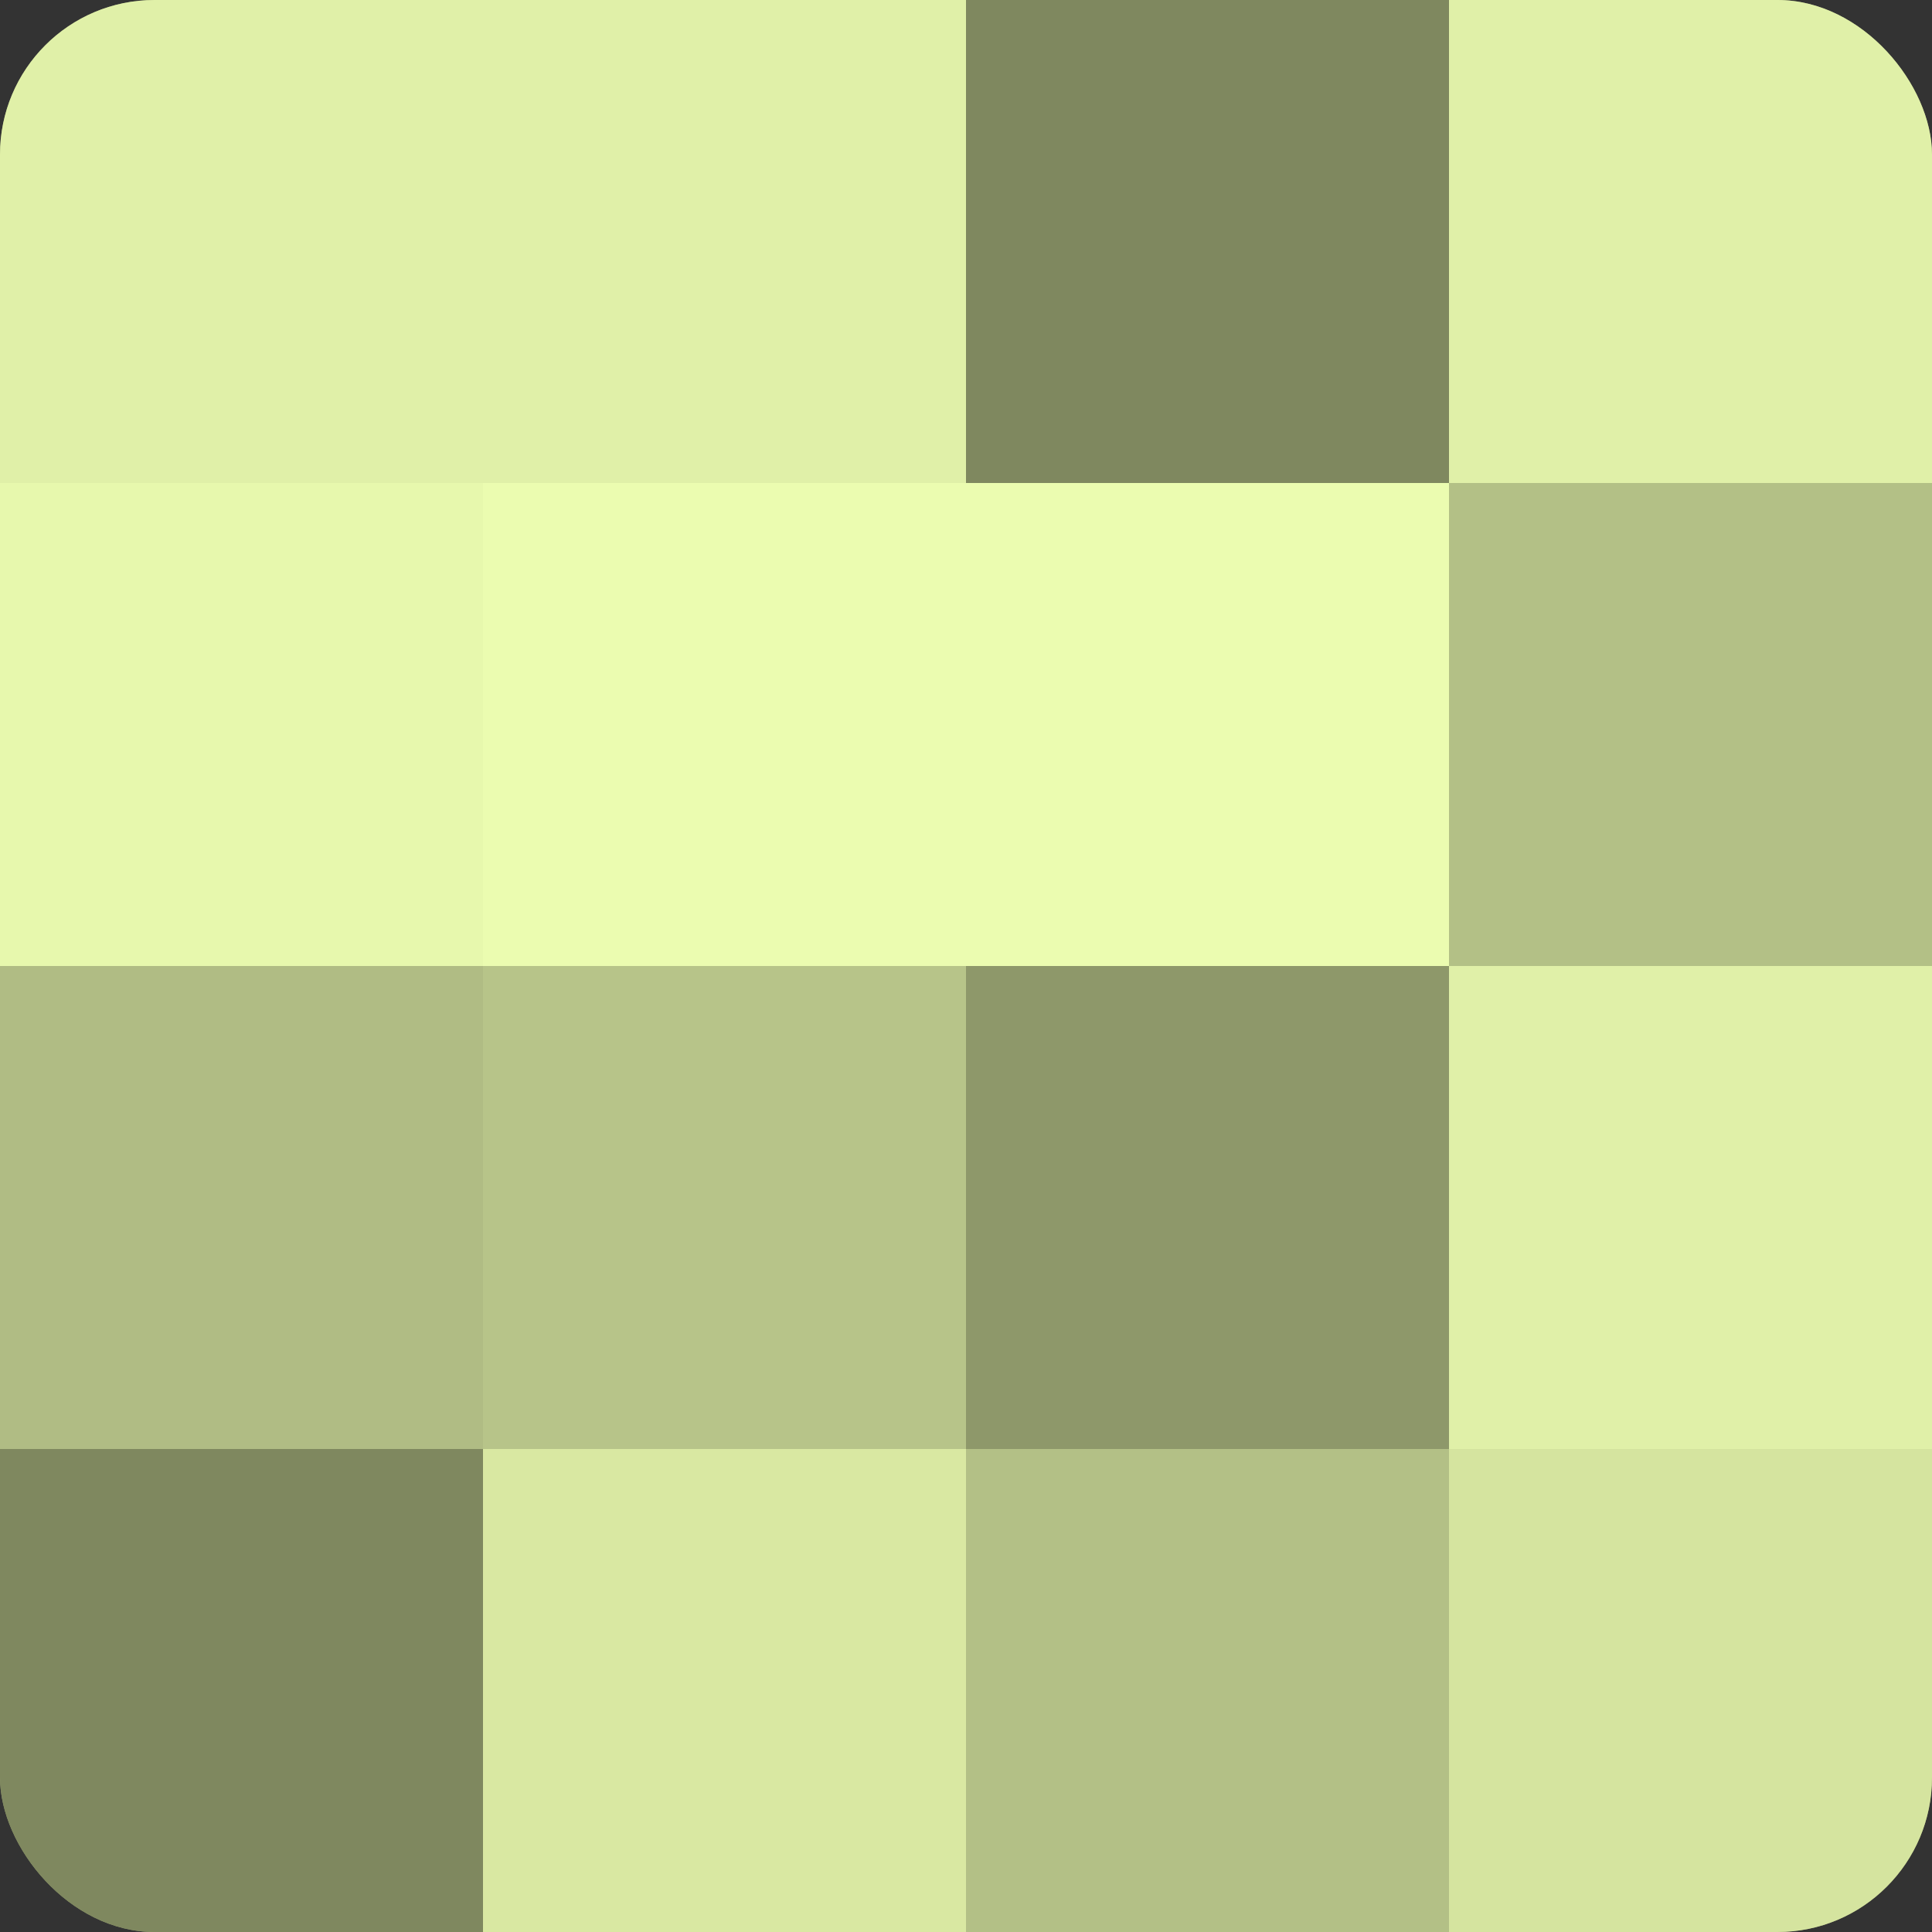
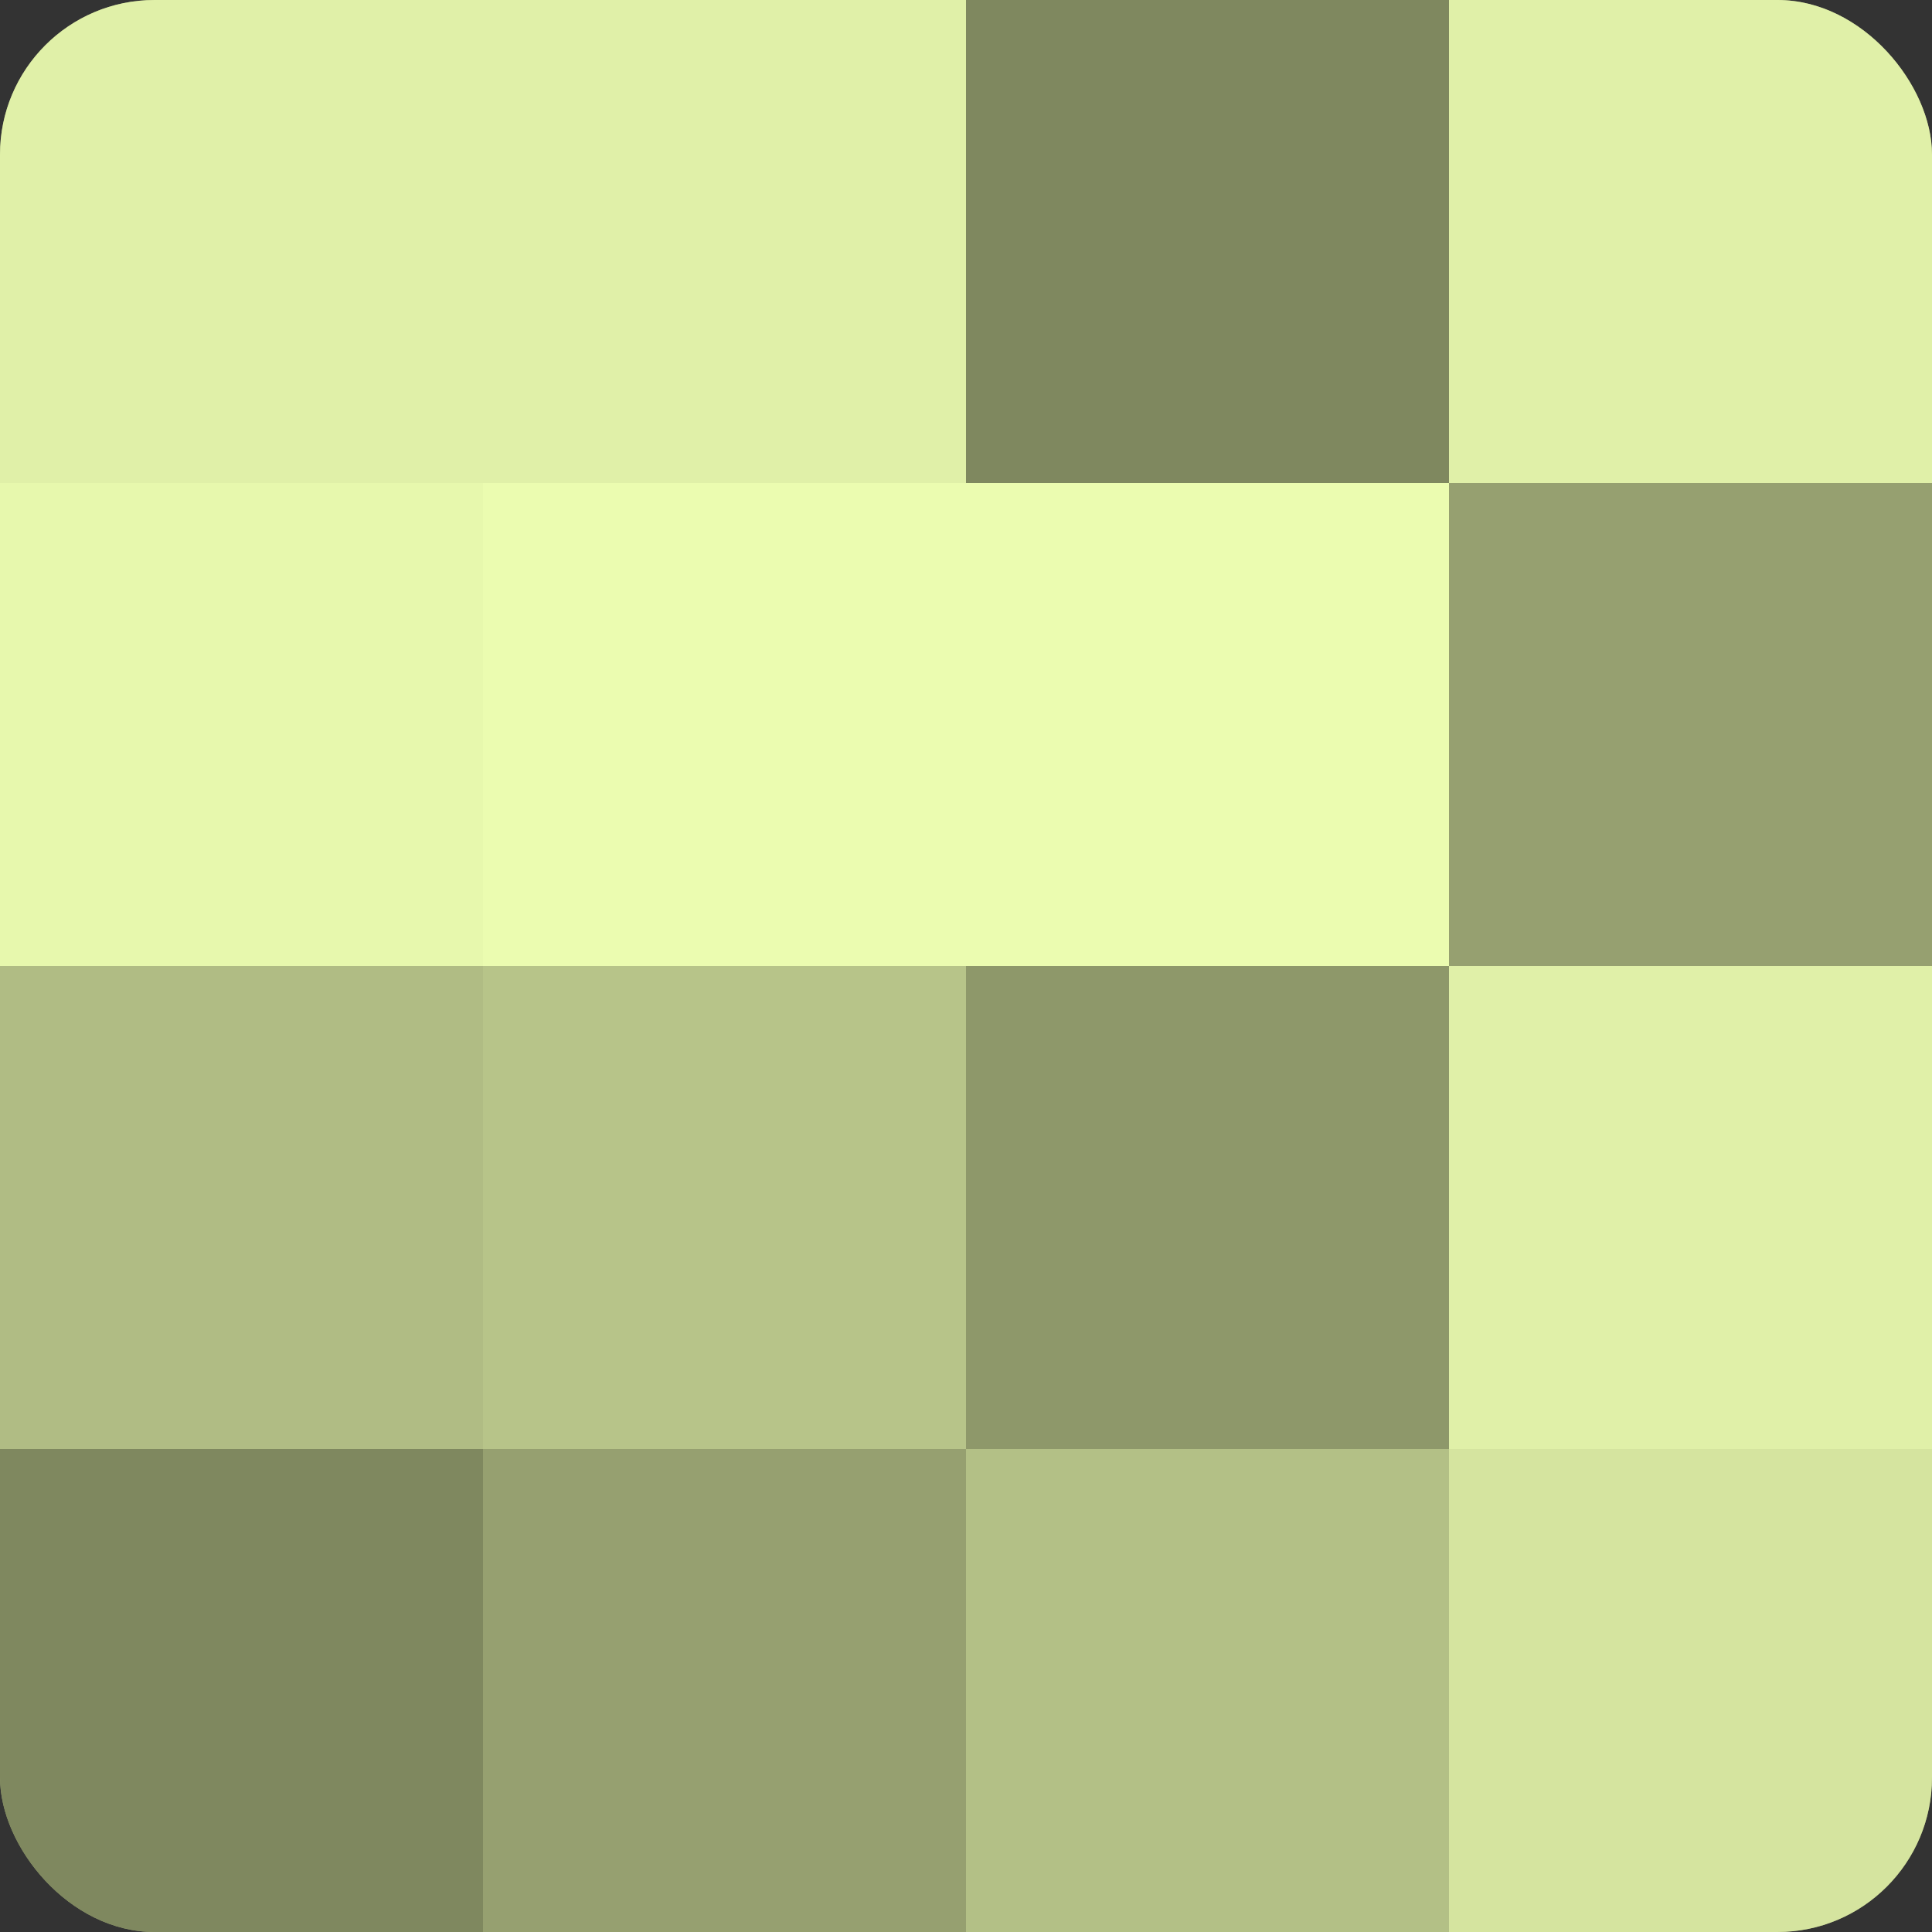
<svg xmlns="http://www.w3.org/2000/svg" width="60" height="60" viewBox="0 0 100 100" preserveAspectRatio="xMidYMid meet">
  <rect x="0" y="0" width="100" height="100" fill="#333333" stroke="none" />
  <defs>
    <clipPath id="c" width="100" height="100">
      <rect width="100" height="100" rx="8" ry="8" />
    </clipPath>
  </defs>
  <g clip-path="url(#c)">
    <rect width="100" height="100" fill="#96a070" />
    <rect width="25" height="25" fill="#e0f0a8" />
    <rect y="25" width="25" height="25" fill="#e7f8ad" />
    <rect y="50" width="25" height="25" fill="#b0bc84" />
    <rect y="75" width="25" height="25" fill="#7f885f" />
    <rect x="25" width="25" height="25" fill="#e0f0a8" />
    <rect x="25" y="25" width="25" height="25" fill="#ebfcb0" />
    <rect x="25" y="50" width="25" height="25" fill="#b7c489" />
-     <rect x="25" y="75" width="25" height="25" fill="#d9e8a2" />
    <rect x="50" width="25" height="25" fill="#7f885f" />
    <rect x="50" y="25" width="25" height="25" fill="#ebfcb0" />
    <rect x="50" y="50" width="25" height="25" fill="#8e986a" />
    <rect x="50" y="75" width="25" height="25" fill="#b3c086" />
    <rect x="75" width="25" height="25" fill="#e0f0a8" />
-     <rect x="75" y="25" width="25" height="25" fill="#b3c086" />
    <rect x="75" y="50" width="25" height="25" fill="#e0f0a8" />
    <rect x="75" y="75" width="25" height="25" fill="#d5e49f" />
  </g>
</svg>